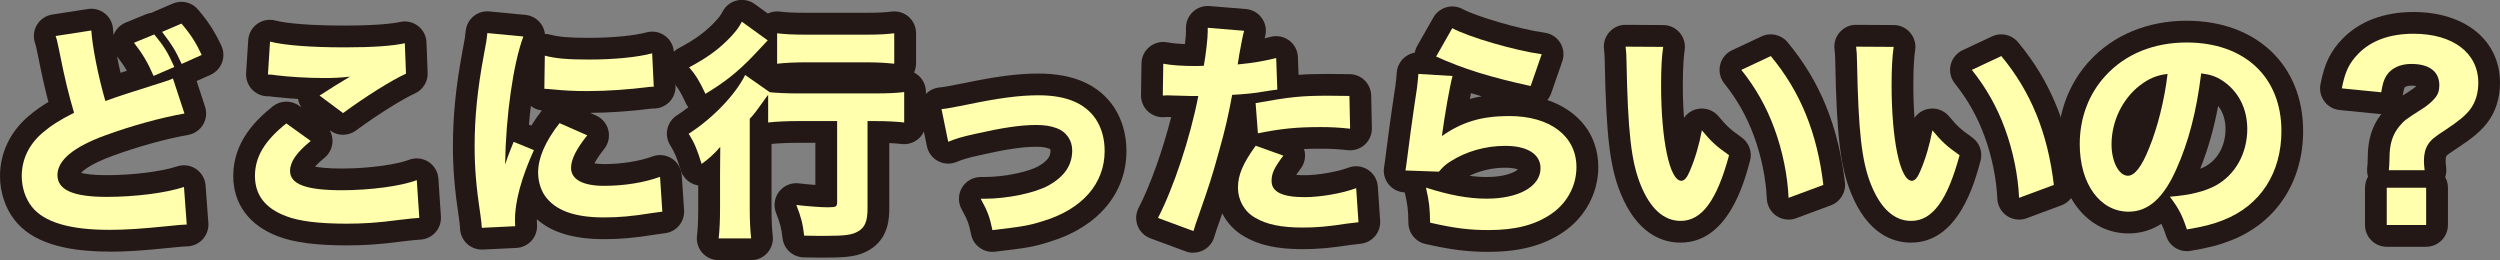
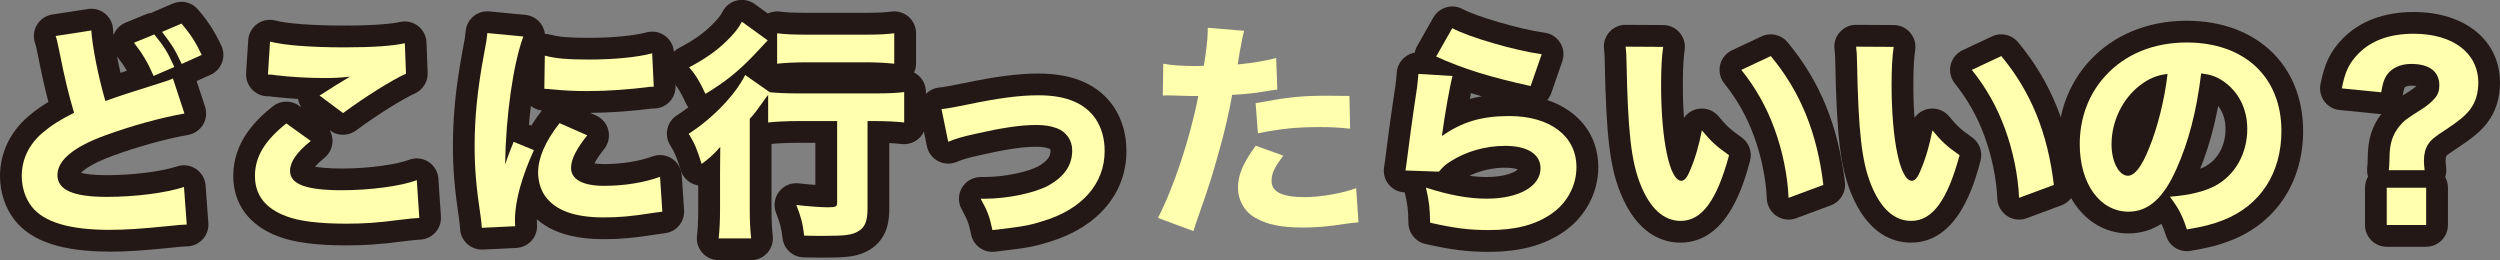
<svg xmlns="http://www.w3.org/2000/svg" id="_レイヤー_2" data-name="レイヤー 2" viewBox="0 0 574.82 59.81">
  <rect x="0" y="0" width="574.82" height="59.81" fill="#808080" stroke="none" />
  <defs>
    <style>
      .cls-1 {
        fill: #ffffad;
      }

      .cls-2 {
        fill: #231815;
      }
    </style>
  </defs>
  <g id="_レイヤー_1-2" data-name="レイヤー 1">
    <g>
      <g>
        <path class="cls-2" d="M25.19,57.85c-10.82,0-17.95-2.35-21.78-7.2-2.16-2.7-3.41-6.41-3.41-10.15,0-5.25,2.29-10.11,6.45-13.7,1.53-1.3,2.92-2.31,4.68-3.36-.82-3.1-1.52-6.25-2.4-10.69-.44-2.14-.49-2.29-.65-2.77l-.04-.12c-.46-1.4-.29-2.93.48-4.18.77-1.26,2.05-2.11,3.5-2.34l8.21-1.27c1.39-.22,2.81.17,3.91,1.05,1.1.88,1.77,2.19,1.85,3.6.02.39.06.85.12,1.36.48-1.31,1.49-2.36,2.8-2.89l4.66-1.91c.42-.17.85-.28,1.28-.33.14-.08.29-.15.44-.22l4.45-1.91c2.01-.86,4.35-.32,5.77,1.35,2.4,2.81,3.81,4.99,5.38,8.32.57,1.21.63,2.61.17,3.87-.47,1.26-1.42,2.28-2.64,2.83l-3.21,1.44,1.94,5.9c.45,1.38.29,2.88-.46,4.13-.75,1.24-1.99,2.1-3.42,2.36-5.12.9-11.62,2.7-17.38,4.81-4.63,1.69-6.51,3.14-7.25,3.91.92.25,2.68.54,5.9.54,5.95,0,12.6-.83,16.17-2.02,1.46-.49,3.07-.27,4.35.58,1.28.86,2.1,2.26,2.21,3.79l.64,8.64c.1,1.35-.35,2.68-1.25,3.69-.9,1.01-2.16,1.61-3.51,1.68h-.21c-.92.05-1.26.07-3.95.35-6.33.64-10.07.88-13.82.88ZM26.9,12.94c.23,1.21.51,2.5.81,3.81.45-.15.94-.31,1.46-.48-.63-1.1-1.34-2.13-2.28-3.33Z" />
        <path class="cls-2" d="M79.67,56.42c-7.02,0-12.18-.69-15.77-2.09-6.6-2.49-10.27-7.43-10.27-13.88,0-7.82,5.18-12.87,9.08-15.99,1.75-1.4,4.22-1.47,6.04-.16l.53.38c-.38-.58-.63-1.24-.75-1.93-2.03-.12-4.01-.29-5.69-.49-.53-.07-.72-.11-.9-.12-.1,0-.2,0-.35,0-1.38,0-2.7-.57-3.65-1.58-.94-1.01-1.43-2.36-1.35-3.74l.48-7.58c.09-1.49.85-2.86,2.06-3.74,1.21-.88,2.75-1.16,4.2-.78,2.77.73,8.7,1.16,15.85,1.16s11.09-.45,12.8-.83c1.45-.32,2.96.02,4.14.92s1.89,2.29,1.94,3.77l.27,7c.08,2.03-1.09,3.91-2.94,4.75-2.54,1.14-8.3,4.64-13.55,8.52-1.77,1.31-4.19,1.31-5.96-.01l-.08-.06c.4.7.62,1.5.65,2.33.04,1.56-.65,3.06-1.87,4.04-1.04.84-1.72,1.5-2.15,2,1.12.22,3.02.44,6.17.44,6.68,0,12.92-1.03,15.41-1.99,1.48-.58,3.15-.41,4.49.44,1.34.85,2.2,2.3,2.3,3.88l.58,8.69c.09,1.35-.37,2.67-1.27,3.67-.9,1-2.17,1.6-3.51,1.66q-1.07.04-4.37.44c-4.64.63-8.3.88-12.58.88Z" />
        <path class="cls-2" d="M110.78,57.38c-2.64,0-4.84-2.06-4.99-4.72-.04-.78-.08-1.05-.23-2.23-1.03-6.89-1.42-11.47-1.42-16.81,0-6.92.66-13.59,2.15-21.63.61-3.15.65-3.52.79-4.9.28-2.73,2.72-4.73,5.45-4.46l8.27.79c1.54.15,2.93,1.01,3.76,2.32.4.63.64,1.33.73,2.06.42,0,.84.06,1.25.17,2.04.54,4.37.73,8.89.73,5.31,0,10.26-.47,13.24-1.26,1.46-.39,3.02-.1,4.24.8,1.22.89,1.97,2.29,2.04,3.79l.37,7.68c.07,1.37-.43,2.7-1.37,3.69-.94.99-2.25,1.55-3.62,1.55-.25,0-.31,0-.56.02-4.47.59-9.69.96-14.1.98l1.36.6c1.42.63,2.47,1.87,2.84,3.38s.02,3.1-.94,4.31c-1.25,1.57-1.9,2.64-2.24,3.32.5.09,1.22.17,2.2.17,4,0,8.07-.64,11.17-1.77,1.48-.54,3.12-.35,4.44.51,1.32.86,2.15,2.29,2.26,3.86l.53,8c.17,2.64-1.74,4.96-4.37,5.29-.5.06-.8.1-1.23.17l-.99.14c-5,.79-8,1.06-11.87,1.06-6.85,0-11.93-1.51-15.4-4.59v.07c0,.41,0,.61.04,1.18.1,1.34-.35,2.67-1.25,3.68-.89,1.01-2.16,1.61-3.5,1.68l-7.68.37c-.08,0-.16,0-.25,0ZM121.61,28.65l.56.23c.7-1.15,1.51-2.31,2.42-3.48-.95-.11-1.82-.48-2.53-1.04-.17,1.4-.32,2.84-.44,4.29Z" />
        <path class="cls-2" d="M172.69,59.81h-7.47c-1.43,0-2.8-.62-3.75-1.69-.95-1.08-1.39-2.51-1.21-3.93.13-1.02.28-2.93.28-6.27v-5.29c-.29-.04-.57-.11-.85-.21-1.52-.52-2.7-1.73-3.17-3.27-.91-2.95-1.38-4.08-2.43-5.76-1.45-2.33-.76-5.39,1.55-6.87.88-.56,1.76-1.19,2.63-1.86-.24-.3-.44-.64-.61-1-1.11-2.4-1.88-3.67-2.93-4.84-1.03-1.14-1.48-2.7-1.21-4.22.27-1.52,1.22-2.83,2.58-3.55,3.82-2.03,6.18-3.76,8.43-6.19.93-1.01,1.23-1.46,1.62-2.2.67-1.29,1.87-2.22,3.28-2.55,1.41-.33,2.9-.04,4.08.81l3.03,2.19c.87-.41,1.84-.57,2.81-.44,1.41.19,3.27.27,5.86.27h14.1c2.46,0,4.16-.08,5.67-.28,1.43-.18,2.86.25,3.94,1.2,1.08.95,1.7,2.32,1.7,3.75v7c0,.72-.16,1.42-.45,2.07.35.18.69.4.99.67,1.1.95,1.73,2.33,1.73,3.79v7c0,1.43-.61,2.79-1.68,3.74-1.07.95-2.49,1.4-3.91,1.23-.79-.09-1.77-.17-2.84-.21v15.02c0,1.88,0,6.87-4.59,9.56-2.53,1.5-5.07,1.75-10.16,1.75-1.57,0-2.66,0-4.94-.05-2.5-.06-4.57-1.95-4.85-4.44-.26-2.28-.54-3.36-1.49-5.79-.64-1.64-.38-3.49.7-4.88s2.8-2.12,4.54-1.91c1.32.16,2.66.28,3.8.36v-9.68h-4.06c-2.23,0-4.46.1-6.02.26v14.93c0,2.55.09,4.58.28,6.2.17,1.42-.28,2.84-1.23,3.91s-2.31,1.68-3.74,1.68Z" />
        <path class="cls-2" d="M228.18,57.91c-2.33,0-4.4-1.63-4.89-3.97-.52-2.48-.77-3.26-2.18-5.82-.86-1.55-.83-3.44.07-4.96s2.54-2.46,4.31-2.46h.79c4.92,0,10.28-1.27,12.43-2.45,2.82-1.59,2.82-2.9,2.82-3.67,0-.23-.06-.32-.27-.39-.77-.29-1.49-.44-3.1-.44-3.03,0-6.94.58-12.67,1.89-3.3.72-4.11,1.02-5.61,1.62-1.38.55-2.92.46-4.23-.24-1.3-.7-2.23-1.95-2.53-3.4l-1.54-7.53c-.28-1.39.04-2.84.88-3.98s2.14-1.87,3.55-2q1.42-.13,5.22-.92c7.75-1.62,12.84-2.28,17.55-2.28,8.07,0,13.9,2.6,17.35,7.72.02.03.04.06.06.09,1.86,2.9,2.81,6.27,2.81,10.01,0,9.71-6.58,17.5-17.59,20.84-3.9,1.24-5.39,1.44-12.63,2.3-.2.02-.4.04-.59.04Z" />
-         <path class="cls-2" d="M274.4,58.12c-.59,0-1.17-.1-1.74-.31l-8.16-3.02c-1.35-.5-2.41-1.55-2.93-2.89-.52-1.34-.43-2.83.23-4.11,2.68-5.15,5.55-13.26,7.49-20.86l-.95-.03c-.25.03-.54.05-.99.05-1.34,0-2.62-.54-3.56-1.49-.94-.95-1.46-2.24-1.44-3.58l.11-7.31c.02-1.48.69-2.87,1.84-3.8,1.14-.93,2.64-1.31,4.09-1.04,1.08.21,2.41.34,4.07.4.15-1.29.23-2.37.23-2.85v-.9c0-1.4.58-2.73,1.61-3.68,1.03-.95,2.41-1.42,3.8-1.31l8.37.69c1.5.12,2.86.91,3.71,2.15.85,1.24,1.1,2.79.68,4.23-.04.13-.07.24-.1.35.49-.11.96-.22,1.45-.35,1.46-.37,3.01-.05,4.22.85,1.21.91,1.94,2.31,1.99,3.81l.15,4.09c2.09-.16,4.16-.21,6.83-.21,1.35,0,1.56,0,4.95.05,2.69.04,4.86,2.21,4.92,4.89l.16,7.52c.03,1.43-.56,2.81-1.61,3.78-1.06.97-2.48,1.44-3.9,1.29-2.33-.24-3.72-.34-6.32-.34-1.37,0-2.6.02-3.76.07,0,.02.01.04.02.07.46,1.52.16,3.17-.8,4.44-.46.61-.79,1.08-1.04,1.44.49.05,1.12.08,1.92.08,3.04,0,7.57-.78,10.1-1.74,1.48-.56,3.14-.39,4.47.47,1.33.85,2.18,2.29,2.29,3.87l.53,7.84c.18,2.67-1.78,5.01-4.44,5.31-.74.08-1.16.13-1.95.23l-.62.07c-4.42.69-7.36.95-10.81.95-5.89,0-10.05-.91-13.49-2.96-2.17-1.24-3.88-3.09-4.99-5.27-.22.62-.45,1.29-.7,2.02-.45,1.25-.89,2.5-1.12,3.35-.37,1.35-1.3,2.48-2.54,3.11-.71.36-1.49.55-2.28.55Z" />
        <path class="cls-2" d="M342.29,57.91c-4.82,0-8.63-.48-14.56-1.82-2.25-.51-3.86-2.49-3.9-4.8-.05-3.11-.17-4.16-.83-7.01,0-.01,0-.03,0-.04h0c-1.43-.05-2.77-.71-3.68-1.81-.91-1.1-1.31-2.54-1.09-3.95l.2-1.34c.45-3.73,1.33-10.28,2.44-17.61.13-1.01.18-1.63.26-2.53l.03-.4c.2-2.31,1.95-4.13,4.14-4.5.1-.55.29-1.08.57-1.57l3.71-6.52c1.35-2.36,4.33-3.22,6.73-1.92,3,1.62,12.87,4.6,18.86,5.43,1.48.2,2.8,1.06,3.58,2.34.78,1.28.95,2.84.46,4.25l-2.54,7.31c-.21.59-.52,1.13-.9,1.58,7.25,2.44,11.72,8.04,11.72,15.43,0,5.87-2.95,11.41-7.88,14.82-4.6,3.17-10.1,4.65-17.31,4.65ZM337.87,40.42c1.37.19,2.68.28,3.94.28,4.25,0,6.5-1.1,7.19-1.74-.47-.18-1.37-.4-2.9-.4-2.88,0-5.75.65-8.24,1.86ZM338.22,21.4c-.08.42-.17.86-.26,1.34.89-.24,1.81-.43,2.75-.59-.86-.25-1.69-.5-2.5-.75Z" />
        <path class="cls-2" d="M386.44,55.79c-4.21,0-10.04-1.99-13.86-11.45-2.42-6.02-3.26-13.02-3.6-29.97v-.42c-.05-1.46-.06-1.73-.17-2.59-.19-1.43.25-2.88,1.21-3.96.96-1.08,2.33-1.73,3.78-1.69l8.64.05c1.45,0,2.83.65,3.77,1.76s1.36,2.57,1.14,4c-.19,1.24-.42,3.64-.42,7.98,0,2.88.1,5.41.27,7.6.67-.97,1.67-1.69,2.85-1.99,1.87-.48,3.85.15,5.09,1.63,1.85,2.21,2.56,2.92,5.29,4.84,1.72,1.21,2.5,3.37,1.95,5.4-1.39,5.14-5.08,18.8-15.96,18.8ZM389.23,37.7h0,0ZM411.24,50.49c-.97,0-1.94-.28-2.77-.84-1.33-.89-2.16-2.36-2.23-3.96-.19-4.57-1.26-9.79-2.93-14.32-1.63-4.49-3.86-8.46-6.83-12.16-.96-1.2-1.32-2.77-.98-4.26.35-1.5,1.36-2.75,2.75-3.4l6.78-3.18c2.06-.97,4.51-.42,5.97,1.33,7.46,8.97,11.65,19.22,13.2,32.23.27,2.29-1.06,4.48-3.23,5.28l-8,2.97c-.56.21-1.15.31-1.74.31Z" />
        <path class="cls-2" d="M439.44,55.79c-4.21,0-10.04-1.99-13.86-11.45-2.42-6.02-3.26-13.02-3.6-29.97v-.42c-.05-1.46-.06-1.73-.17-2.59-.19-1.43.25-2.88,1.21-3.96.96-1.08,2.32-1.73,3.78-1.69l8.64.05c1.45,0,2.83.65,3.77,1.76s1.36,2.57,1.14,4c-.19,1.24-.42,3.64-.42,7.98,0,2.88.1,5.41.27,7.6.67-.97,1.67-1.69,2.85-1.99,1.87-.48,3.85.15,5.09,1.63,1.85,2.21,2.56,2.92,5.29,4.84,1.72,1.21,2.5,3.37,1.95,5.4-1.39,5.14-5.08,18.8-15.96,18.8ZM442.23,37.7h0,0ZM464.24,50.49c-.97,0-1.94-.28-2.77-.84-1.33-.89-2.16-2.36-2.23-3.96-.19-4.57-1.26-9.79-2.93-14.32-1.63-4.49-3.86-8.46-6.83-12.16-.96-1.2-1.32-2.77-.98-4.26.35-1.5,1.36-2.75,2.75-3.4l6.78-3.18c2.06-.97,4.51-.42,5.97,1.33,7.46,8.97,11.65,19.22,13.2,32.23.27,2.29-1.06,4.48-3.23,5.28l-8,2.97c-.56.21-1.15.31-1.74.31Z" />
        <path class="cls-2" d="M502.82,57.75c-2.12,0-4.05-1.35-4.74-3.42-.41-1.22-.73-2.09-1.11-2.88-2.05,1.33-4.54,2.22-7.56,2.22-9.41,0-16.23-8.63-16.23-20.53,0-7.27,2.58-14.06,7.26-19.13,5.44-5.95,13.38-9.24,22.33-9.24,16.02,0,26.78,10.19,26.78,25.35,0,11.66-6.16,21.05-16.47,25.11-2.83,1.12-5.21,1.74-9.43,2.45-.28.05-.56.07-.84.07ZM510.02,24.34c-1,5.31-2.37,10.09-4.14,14.46.42-.16.81-.34,1.17-.53,2.9-1.58,4.66-4.82,4.66-8.62,0-2.08-.59-3.9-1.69-5.3ZM491.12,36.11h0,0Z" />
        <path class="cls-2" d="M557.84,56.74h-9.06c-2.76,0-5-2.24-5-5v-8.58c0-.93.26-1.81.7-2.55-.19-.62-.26-1.29-.2-1.95.09-.9.09-.93.13-2.38v-.14c.02-4.04,1.01-7.21,3.11-9.92-.16-.02-.34,0-.51-.02l-9.06-.9c-1.4-.14-2.67-.86-3.51-1.99-.84-1.13-1.17-2.55-.9-3.93.92-4.79,2.31-7.65,5.15-10.55,3.9-3.97,9.52-6.07,16.24-6.07,11.9,0,19.89,6.55,19.89,16.29,0,3.53-1.02,6.71-2.95,9.21-1.43,1.86-3.26,3.41-6.76,5.72-1.62,1.04-2.45,1.64-2.61,1.89-.12.18-.18.58-.18,1.09,0,.33.04.79.13,1.62.08.73,0,1.46-.23,2.14.4.72.63,1.55.63,2.43v8.58c0,2.76-2.24,5-5,5ZM554.4,19.7c-.92,0-1.41.27-1.49.39-.08.13-.2.32-.45,1.86.49-.32,1.05-.68,1.69-1.08.03-.02.06-.04.09-.06.54-.33,1.02-.71,1.36-1.03-.28-.05-.67-.09-1.2-.09Z" />
      </g>
      <g>
        <path class="cls-1" d="M21,7.01c.21,3.6,1.59,10.6,3.23,16.22,2.91-1.06,5.14-1.8,13.41-4.4,1.06-.32,1.32-.42,2.12-.79l2.65,8.06c-5.41.95-12.14,2.81-18.23,5.03-7.26,2.65-10.97,5.72-10.97,9.11s3.5,5.03,11.34,5.03c6.52,0,13.62-.9,17.75-2.28l.64,8.64c-1.17.05-1.43.05-4.45.37-5.78.58-9.54.85-13.3.85-9.17,0-15.05-1.75-17.86-5.3-1.48-1.85-2.33-4.45-2.33-7.05,0-3.82,1.64-7.26,4.72-9.91,2.12-1.8,3.87-2.91,7.31-4.66-1.27-4.29-2.12-7.74-3.39-14.15-.53-2.6-.58-2.7-.85-3.5l8.21-1.27ZM35.47,7.92c2.28,2.76,3.13,4.19,4.61,7.47l-4.77,2.07c-1.27-2.97-2.44-4.98-4.5-7.63l4.66-1.91ZM41.72,5.42c2.17,2.54,3.34,4.4,4.66,7.21l-4.61,2.07c-1.38-3.02-2.12-4.24-4.5-7.37l4.45-1.91Z" />
        <path class="cls-1" d="M71.46,32.4c-3.23,2.6-4.77,4.82-4.77,6.89,0,3.07,3.66,4.45,11.92,4.45,6.52,0,13.67-.95,17.22-2.33l.58,8.69q-1.27.05-4.77.48c-4.72.64-8.11.85-11.98.85-6.36,0-10.97-.58-13.94-1.75-4.77-1.8-7.1-4.88-7.1-9.22s2.17-8.06,7.21-12.08l5.62,4.03ZM62.08,9.56c3.23.85,9.38,1.33,17.12,1.33,6.41,0,11.02-.32,13.88-.95l.27,7c-3.18,1.43-9.38,5.3-14.47,9.06l-5.41-4.03c1.85-1.22,5.46-3.44,7-4.35-2.49.27-3.66.32-6.04.32-3.6,0-7.95-.26-10.97-.64-1.11-.16-1.17-.16-1.85-.16l.48-7.58Z" />
        <path class="cls-1" d="M120.33,8.39c-2.33,6.31-4.03,18.23-4.19,29.46q.69-2.07.95-2.7l1.01-2.54,4.66,1.91c-2.81,6.15-4.35,11.76-4.35,15.95,0,.53,0,.79.05,1.54l-7.68.37c-.05-.95-.11-1.38-.27-2.6-1.01-6.73-1.38-11.02-1.38-16.16,0-6.57.64-12.98,2.07-20.72.64-3.29.69-3.76.85-5.3l8.27.79ZM135.01,31.13c-2.49,3.13-3.71,5.51-3.71,7.47,0,2.65,2.7,4.13,7.58,4.13,4.61,0,9.22-.74,12.88-2.07l.53,8c-.85.11-1.17.16-2.33.32-4.66.74-7.47,1.01-11.13,1.01-6.73,0-11.13-1.59-13.51-4.93-1.01-1.43-1.59-3.44-1.59-5.41,0-3.34,1.64-7.15,4.93-11.34l6.36,2.81ZM125.26,12.79c2.6.69,5.35.9,10.17.9,5.83,0,11.13-.53,14.52-1.43l.37,7.68c-.48,0-.53,0-1.11.05-4.35.58-9.65.95-14.04.95-3.34,0-5.25-.11-8.53-.42-.26-.05-.69-.05-1.48-.11l.11-7.63Z" />
        <path class="cls-1" d="M183.4,27.84c-2.38,0-4.93.11-6.78.32v-6.36c-.48.58-.69.9-1.32,1.8-1.43,2.01-2.01,2.76-2.91,3.71v20.72c0,2.81.11,4.98.32,6.78h-7.47c.21-1.7.32-4.08.32-6.89v-8c0-2.23,0-2.76.05-6.15-1.27,1.48-2.65,2.76-4.29,3.92-1.01-3.29-1.64-4.82-2.97-6.94,5.41-3.44,10.76-8.96,12.98-13.51l5.67,3.97c1.59.16,4.13.27,6.47.27h17.7c3.07,0,5.3-.11,6.73-.32v7c-1.8-.21-4.24-.32-6.52-.32h-1.91v20.08c0,2.91-.58,4.35-2.12,5.25-1.43.85-3.02,1.06-7.63,1.06-1.54,0-2.6,0-4.82-.05-.32-2.81-.74-4.35-1.8-7.05,2.7.32,5.78.53,7.1.53,2.07,0,2.28-.11,2.28-1.22v-18.6h-9.06ZM176.51,9.29c-1.91,2.01-2.97,3.18-3.23,3.44-3.6,3.76-6.52,6.09-11.08,8.85-1.27-2.76-2.28-4.45-3.76-6.09,4.29-2.28,7.1-4.35,9.75-7.21,1.17-1.27,1.75-2.07,2.38-3.29l5.94,4.29ZM178.68,7.65c1.59.21,3.6.32,6.52.32h14.1c2.81,0,4.66-.11,6.31-.32v7c-2.01-.21-4.08-.32-6.15-.32h-14.26c-2.28,0-4.66.11-6.52.32v-7Z" />
        <path class="cls-1" d="M216.47,25.09q1.7-.16,5.78-1.01c7.37-1.54,12.19-2.17,16.53-2.17,6.36,0,10.7,1.8,13.2,5.51,1.33,2.07,2.01,4.45,2.01,7.31,0,7.47-5.14,13.35-14.04,16.06-3.5,1.11-4.61,1.27-11.76,2.12-.64-3.02-1.06-4.24-2.7-7.21h.79c5.41,0,11.66-1.33,14.84-3.07,3.66-2.07,5.41-4.66,5.41-8.06,0-2.33-1.38-4.29-3.55-5.09-1.43-.53-2.76-.74-4.82-.74-3.5,0-7.74.64-13.78,2.01-3.39.74-4.5,1.11-6.36,1.85l-1.54-7.53Z" />
        <path class="cls-1" d="M267.46,14.65c1.96.37,4.4.53,7.58.53.37,0,.42,0,1.75-.05.48-2.65.9-6.36.9-7.84v-.9l8.37.69q-.37,1.27-1.06,5.14c-.21,1.43-.27,1.54-.42,2.6,3.76-.37,6.09-.79,8.85-1.48l.26,7.26q-1.01.11-2.91.42c-2.33.42-4.66.64-7.47.79-.85,4.56-1.59,7.95-3.07,13.14-1.59,5.78-2.17,7.52-4.61,14.52-.53,1.48-.95,2.7-1.22,3.66l-8.16-3.02c3.55-6.84,7.42-18.39,9.27-28.03h-1.48l-5.67-.16c-.37,0-.53.05-1.01.05l.11-7.31ZM295.07,35.79c-2.12,2.81-2.7,4.08-2.7,5.83,0,2.49,2.44,3.71,7.58,3.71,3.71,0,8.8-.9,11.87-2.07l.53,7.84c-.95.11-1.38.16-2.7.32-4.4.69-7.05.9-10.12.9-4.88,0-8.32-.69-10.97-2.28-2.44-1.38-3.92-4.03-3.92-6.89s1.11-5.56,4.08-9.64l6.36,2.28ZM310.43,29.59c-2.54-.26-4.08-.37-6.84-.37-5.56,0-9.06.37-14.36,1.43l-.53-6.94c7.9-1.43,10.55-1.7,16.69-1.7,1.32,0,1.54,0,4.88.05l.16,7.52Z" />
        <path class="cls-1" d="M333.97,17.51c-.58,2.07-1.8,8.96-2.44,13.78,4.56-3.23,9.12-4.61,15.47-4.61,9.43,0,15.47,4.61,15.47,11.76,0,4.24-2.12,8.21-5.72,10.7-3.76,2.6-8.32,3.76-14.47,3.76-4.45,0-7.84-.42-13.46-1.7-.05-3.39-.21-4.82-.95-8.06,5.25,1.7,9.75,2.54,13.94,2.54,7.42,0,12.4-2.81,12.4-7,0-3.23-3.02-5.14-8.11-5.14-4.56,0-8.96,1.27-12.56,3.55-1.17.74-1.64,1.17-2.7,2.38l-7.68-.27c.11-.69.11-.74.21-1.43.48-3.92,1.38-10.6,2.44-17.59.16-1.27.21-1.96.32-3.18l7.84.48ZM333.92,6.48c3.82,2.07,14.41,5.14,20.56,5.99l-2.54,7.31c-9.22-2.01-15.58-3.97-21.73-6.78l3.71-6.52Z" />
        <path class="cls-1" d="M382.41,10.78c-.32,2.07-.48,5.09-.48,8.74,0,12.67,1.96,22.05,4.66,22.05.69,0,1.32-.74,1.91-2.17,1.27-2.92,2.17-6.09,2.81-9.43,2.17,2.6,3.23,3.6,6.25,5.72-2.81,10.39-6.25,15.1-11.13,15.1-3.87,0-7-2.81-9.22-8.32-2.17-5.41-2.91-12.14-3.23-28.19-.05-1.91-.05-2.33-.21-3.55l8.64.05ZM407.16,12.9c6.78,8.16,10.65,17.59,12.08,29.62l-8,2.97c-.21-5.09-1.38-10.81-3.23-15.85-1.8-4.98-4.35-9.49-7.63-13.57l6.78-3.18Z" />
        <path class="cls-1" d="M435.41,10.78c-.32,2.07-.48,5.09-.48,8.74,0,12.67,1.96,22.05,4.66,22.05.69,0,1.32-.74,1.91-2.17,1.27-2.92,2.17-6.09,2.81-9.43,2.17,2.6,3.23,3.6,6.25,5.72-2.81,10.39-6.25,15.1-11.13,15.1-3.87,0-7-2.81-9.22-8.32-2.17-5.41-2.91-12.14-3.23-28.19-.05-1.91-.05-2.33-.21-3.55l8.64.05ZM460.16,12.9c6.78,8.16,10.65,17.59,12.08,29.62l-8,2.97c-.21-5.09-1.38-10.81-3.23-15.85-1.8-4.98-4.35-9.49-7.63-13.57l6.78-3.18Z" />
        <path class="cls-1" d="M500.44,38.81c-2.97,6.73-6.47,9.86-11.02,9.86-6.57,0-11.23-6.41-11.23-15.53,0-6.04,2.07-11.55,5.94-15.74,4.56-4.98,11.08-7.63,18.65-7.63,13.3,0,21.78,7.95,21.78,20.35,0,9.64-4.82,17.12-13.3,20.46-2.54,1.01-4.66,1.54-8.43,2.17-1.11-3.34-1.85-4.77-3.92-7.52,4.72-.37,8-1.22,10.49-2.54,4.56-2.49,7.31-7.42,7.31-13.04,0-4.72-2.07-8.69-5.67-11.08-1.54-1.01-2.81-1.43-4.93-1.7-1.06,8.74-2.91,15.79-5.67,21.94ZM492.02,19.63c-4.03,3.13-6.52,8.27-6.52,13.57,0,3.97,1.7,7.21,3.76,7.21,1.54,0,3.18-2.07,4.88-6.36,1.96-4.72,3.6-11.39,4.24-17.06-2.54.32-4.29,1.06-6.36,2.65Z" />
        <path class="cls-1" d="M549.26,39.13c.11-1.11.11-1.22.16-2.91,0-3.07.69-5.3,2.28-7.21,1.11-1.32,1.48-1.59,5.14-3.92,1.22-.74,2.33-1.7,3.02-2.54.69-.79,1.01-1.7,1.01-2.92,0-3.18-2.28-4.93-6.47-4.93-2.49,0-4.56.95-5.67,2.65-.64,1.01-.9,1.91-1.22,3.87l-9.06-.9c.74-3.87,1.7-5.83,3.82-8,2.97-3.02,7.26-4.56,12.67-4.56,9.06,0,14.89,4.4,14.89,11.29,0,2.38-.64,4.5-1.91,6.15-1.06,1.38-2.6,2.65-5.56,4.61-2.65,1.7-3.44,2.38-4.08,3.39s-.95,2.23-.95,3.76c0,.58.05,1.22.16,2.17h-8.21ZM557.84,43.16v8.58h-9.06v-8.58h9.06Z" />
      </g>
    </g>
  </g>
</svg>